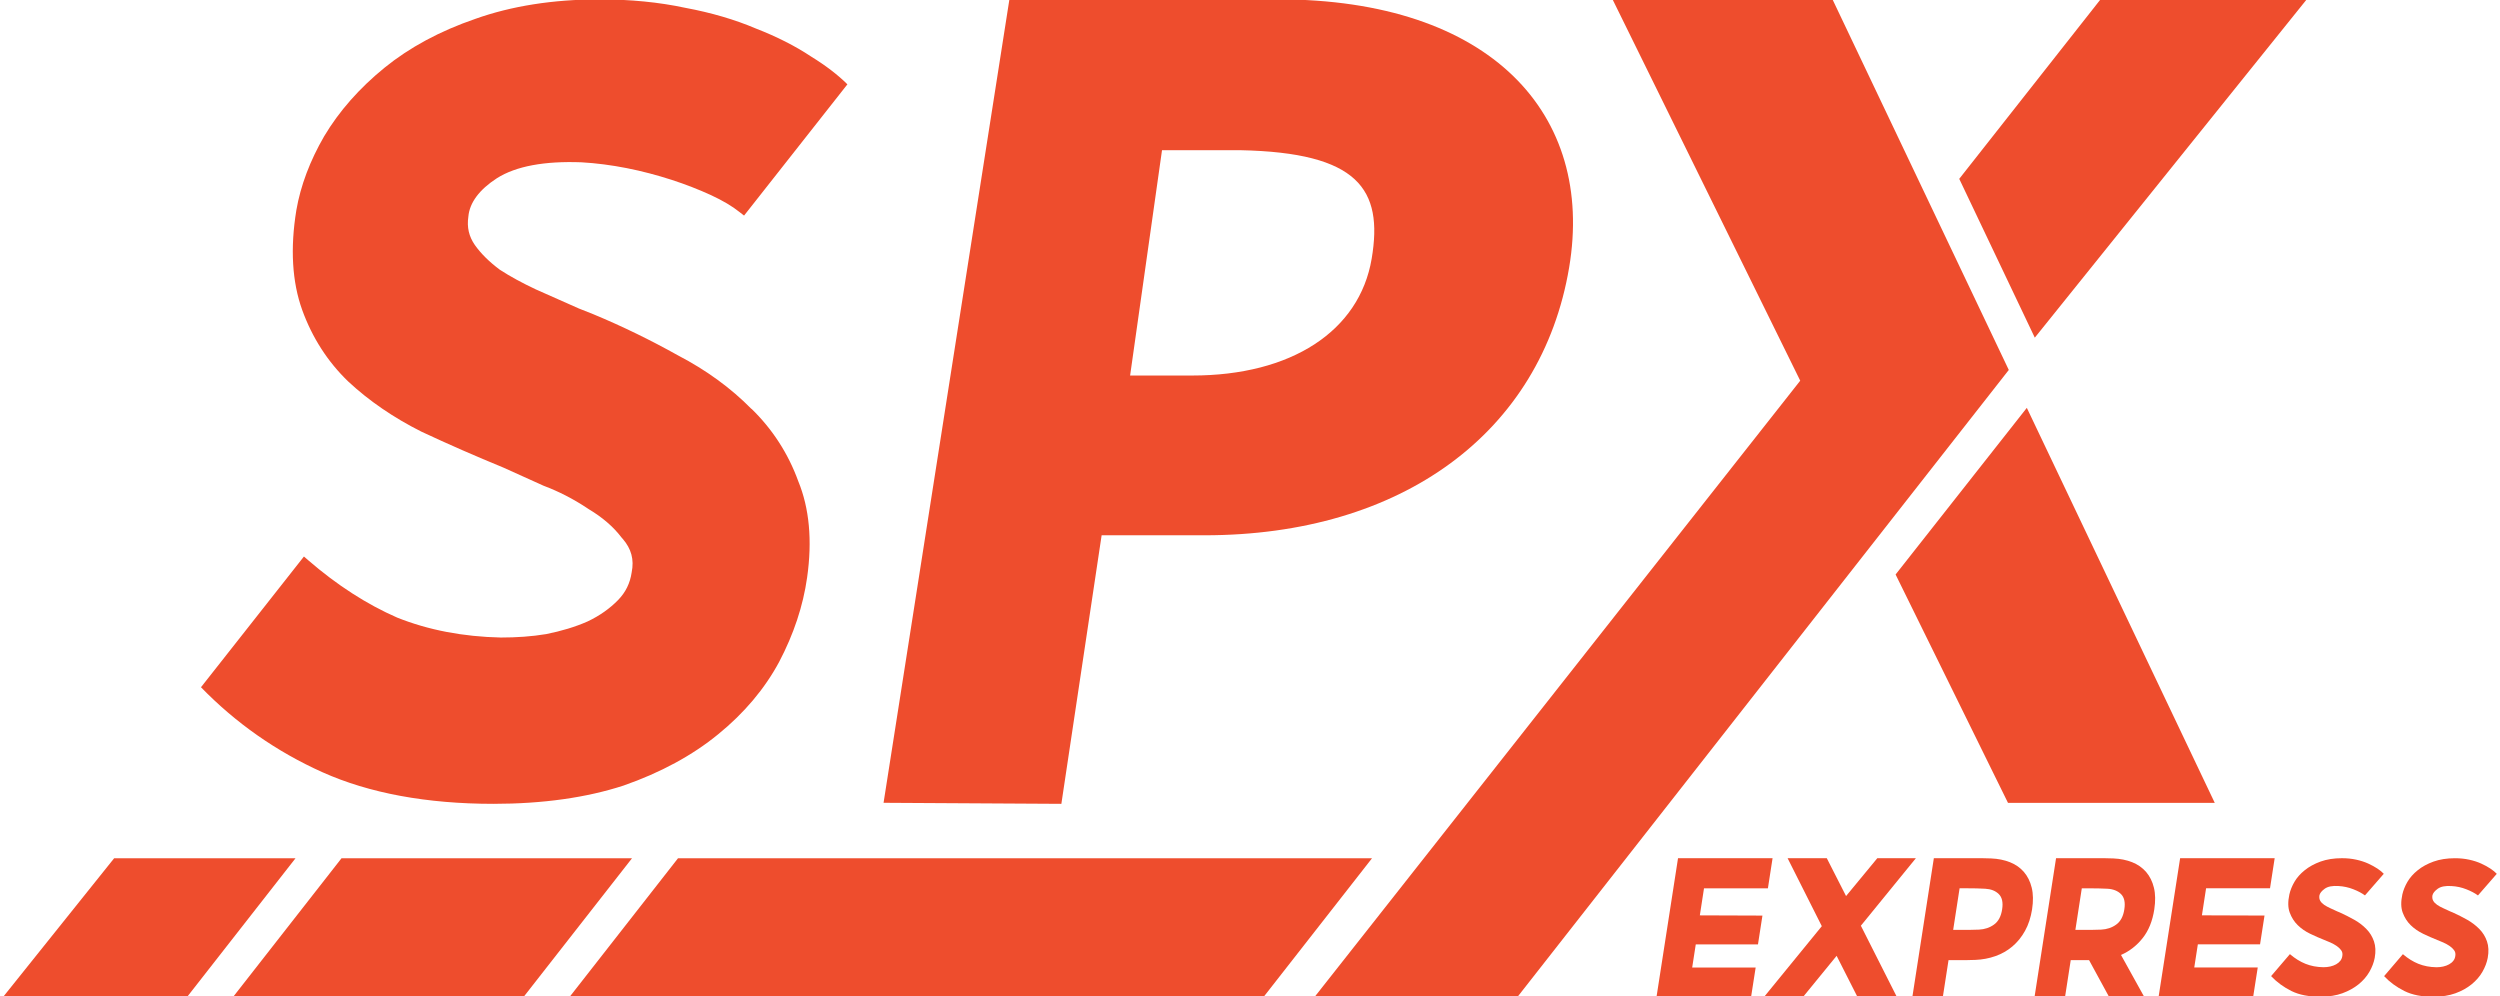
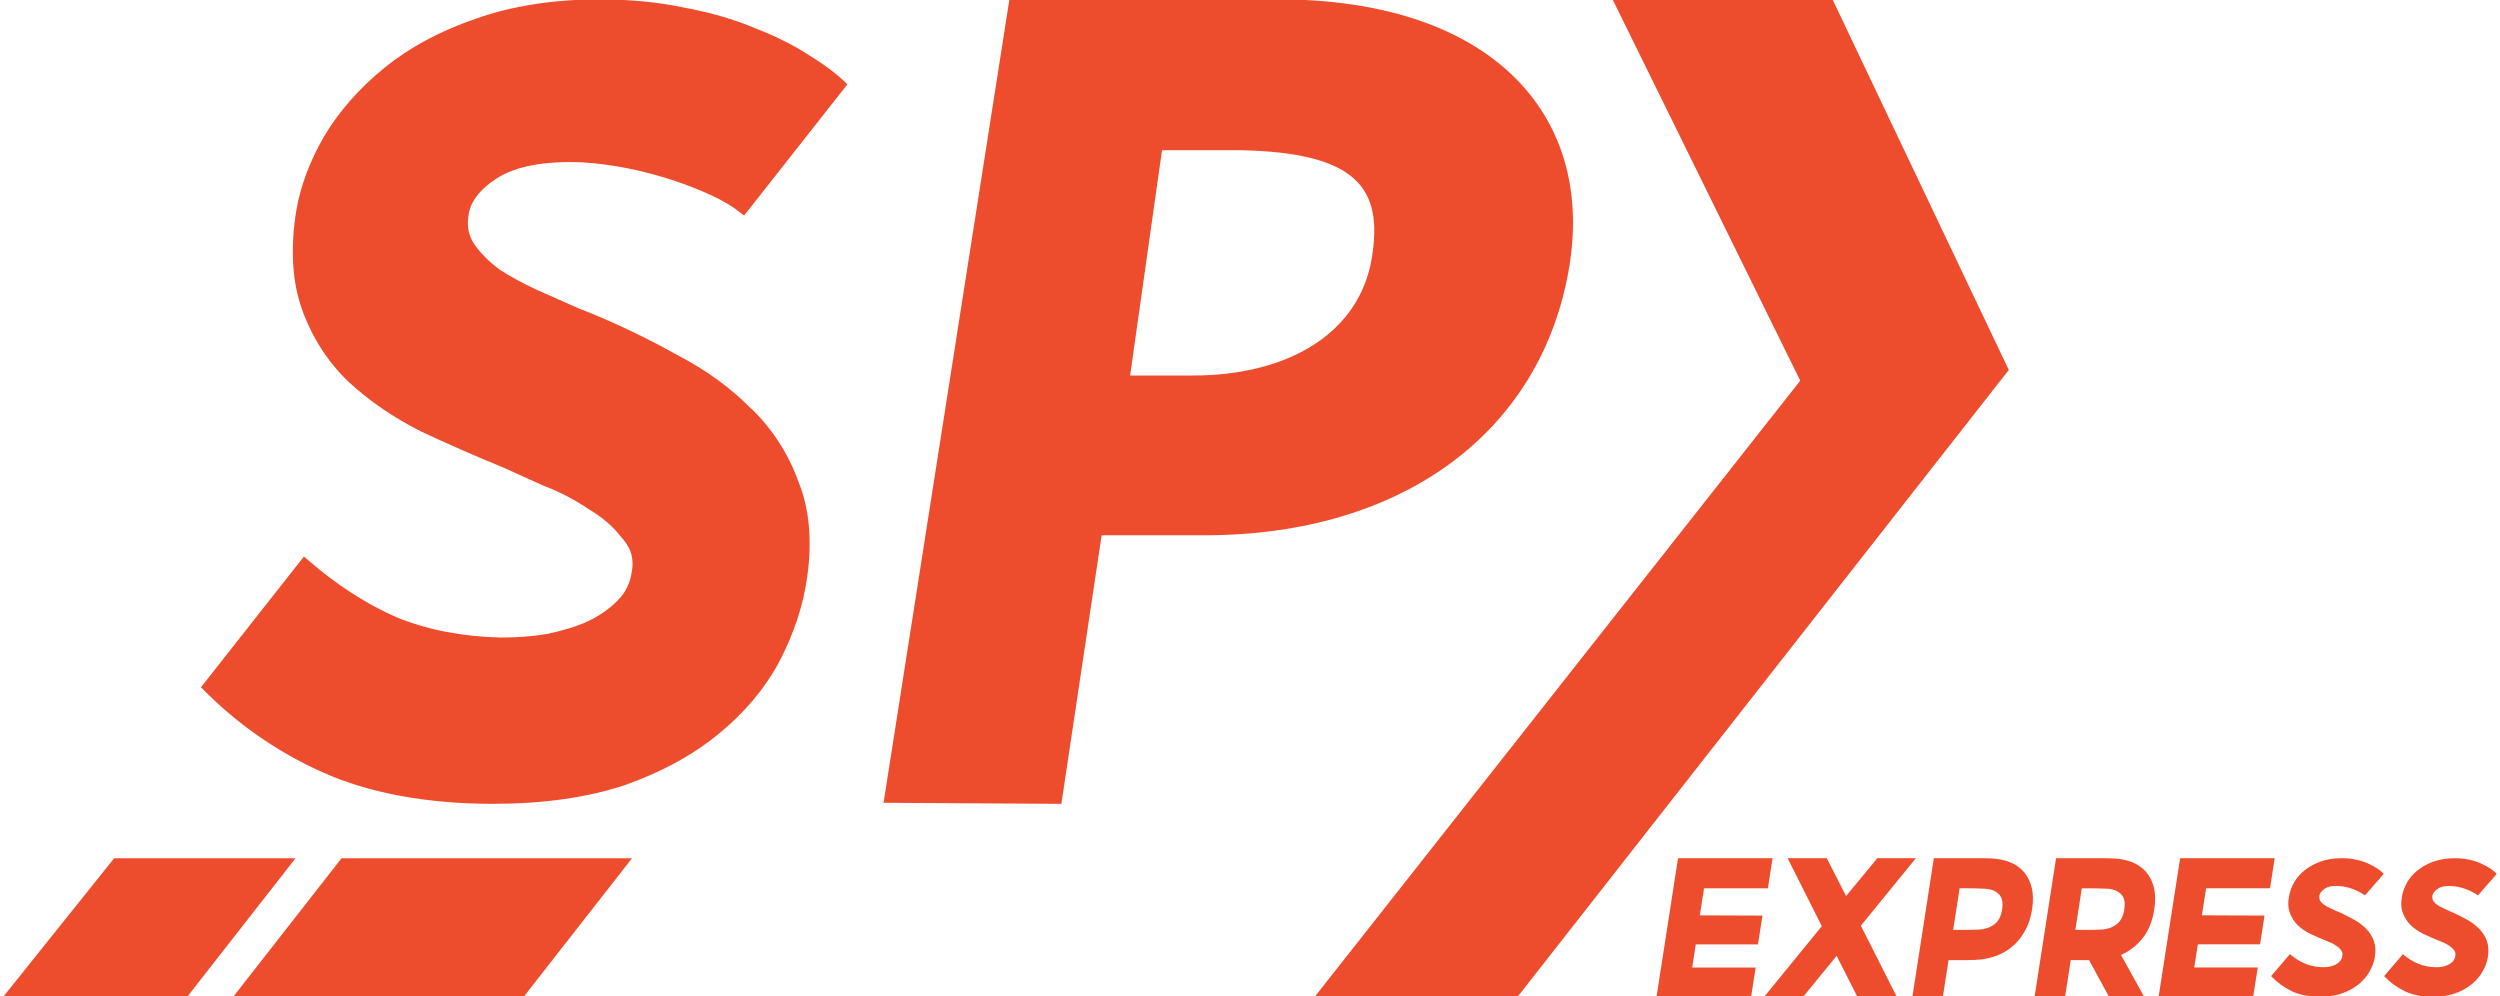
<svg xmlns="http://www.w3.org/2000/svg" id="Layer_1" data-name="Layer 1" viewBox="0 0 768 306">
  <defs>
    <style>
      .cls-1, .cls-2 {
        fill: #ee4d2d;
      }

      .cls-2 {
        fill-rule: evenodd;
      }
    </style>
  </defs>
  <path class="cls-1" d="M495.37-.2h67.57l54.16,113.85-150.89,192.55h-62.32l149.14-189.25L495.37-.2Z" />
-   <path class="cls-1" d="M645.29-.2h63.34l-83.54,103.93-23.21-48.79L645.29-.2Z" />
-   <path class="cls-1" d="M421.49,263.65l-33.27,42.55h-213.2l33.27-42.55h213.2Z" />
-   <path class="cls-1" d="M582.33,176.48l40.31-51.19,57.73,121.34h-63.52l-34.52-70.14Z" />
  <path class="cls-2" d="M370.03,164.44c60.56,0,103.47-31.48,112.01-82.26C489.96,35.11,458.08-.2,392.54-.2h-82.45l-38.66,246.82,54.62.32,12.37-82.5h31.61ZM381.03,46.14c36.23.74,43.95,11.95,40.35,33.32-3.76,22.34-24.79,35.9-55.11,35.9h-19.1l9.8-69.22h24.07Z" />
  <path class="cls-1" d="M260.33,25.92c-2.85-2.86-6.64-5.77-11.19-8.57-4.82-3.21-10.57-6.12-16.94-8.59-6.37-2.72-13.73-4.88-21.7-6.36-8.04-1.73-16.88-2.59-26.34-2.59-14.22,0-27.08,2.04-38.15,5.99-10.82,3.71-20.22,8.77-27.89,15.01s-13.91,13.28-18.55,21.07c-4.33,7.48-7.23,15.14-8.53,22.68-1.92,11.74-1.3,22.06,1.79,30.65,3.09,8.53,7.85,15.94,14.16,22,6.43,5.99,13.97,11.12,22.44,15.38,8.29,3.89,16.82,7.6,25.23,11.06l12.31,5.56c4.76,1.79,9.15,4.08,13.17,6.73l.74.49c4.14,2.47,7.54,5.38,10.02,8.65l.43.49c2.6,3.03,3.52,6.3,2.72,10.26-.49,3.34-1.85,6.12-4.2,8.53-2.47,2.53-5.56,4.76-9.34,6.55-3.77,1.67-8.1,2.97-12.74,3.89-4.45.74-9.09,1.05-13.91,1.05-11.56-.25-22.26-2.29-31.84-6.12-9.34-4.08-18.55-10.01-27.39-17.67l-1.26-1.1-31.63,40.16c10.62,10.94,23.17,19.77,37.34,26.12,14.35,6.43,32.03,9.7,52.49,9.7,15.21,0,28.63-1.91,40-5.62,11.32-3.95,21.15-9.27,29.06-15.76,7.98-6.49,14.28-13.96,18.73-22.24,4.45-8.46,7.36-17.18,8.59-25.95,1.61-11.31.68-21.25-2.72-29.53-3.09-8.53-7.98-16.06-14.41-22.3l.06.12c-6.37-6.49-13.97-11.99-22.63-16.5-8.29-4.63-17-8.9-25.91-12.6l-4.51-1.79-13.23-5.87c-4.08-1.92-7.85-3.95-11.07-6.05-3.15-2.35-5.75-4.88-7.67-7.6-1.79-2.6-2.47-5.38-1.98-8.71.37-4.26,3.34-8.28,8.78-11.8,5.87-3.71,14.65-5.31,25.97-4.88,4.51.25,9.21.87,13.91,1.79,4.7.93,9.34,2.16,13.73,3.58s8.47,3.03,12.12,4.7c3.59,1.67,6.55,3.4,8.84,5.25l1.34,1.05,31.73-40.3Z" />
  <path class="cls-1" d="M697.66,299.89l5.8-6.78c1.54,1.32,3.14,2.31,4.78,2.97,1.64.66,3.48,1.02,5.53,1.05.73,0,1.42-.08,2.08-.22.66-.15,1.26-.37,1.8-.67.54-.3.98-.67,1.33-1.12.34-.45.54-.97.6-1.56.1-.64-.04-1.21-.41-1.7-.37-.49-.85-.93-1.42-1.31-.57-.38-1.21-.73-1.88-1.03-.68-.3-1.3-.56-1.86-.77-1.41-.56-2.84-1.18-4.31-1.89-1.46-.7-2.75-1.59-3.83-2.65-1.09-1.06-1.91-2.36-2.46-3.86-.56-1.51-.59-3.37-.11-5.59.29-1.27.81-2.57,1.56-3.86.76-1.3,1.81-2.49,3.16-3.57,1.34-1.08,2.96-1.97,4.86-2.66,1.9-.68,4.09-1.03,6.55-1.03,1.58,0,3.05.15,4.41.45,1.36.3,2.57.69,3.65,1.18,1.08.49,2.03,1.02,2.86,1.56.83.56,1.48,1.08,1.95,1.6l-5.78,6.64c-.92-.68-2.1-1.31-3.57-1.89-1.47-.58-2.98-.9-4.54-.99-1.9-.13-3.31.15-4.25.83-.94.68-1.49,1.36-1.63,2.04-.1.64-.02,1.19.25,1.66.27.47.67.88,1.21,1.25.54.37,1.17.7,1.88,1.03.72.32,1.43.65,2.15.99l.78.32c1.51.68,2.98,1.43,4.41,2.23,1.43.8,2.68,1.75,3.74,2.85,1.07,1.08,1.85,2.36,2.34,3.8.5,1.45.57,3.13.23,5.05-.27,1.45-.82,2.88-1.64,4.31-.82,1.43-1.93,2.7-3.32,3.83-1.39,1.13-3.05,2.04-4.97,2.75-1.92.7-4.14,1.05-6.66,1.05-3.59.04-6.6-.55-9.02-1.75-2.43-1.22-4.5-2.74-6.22-4.57l-.02.02Z" />
  <path class="cls-1" d="M544.54,263.64h-29.05l-6.6,42.55h29.05l1.4-8.97h-19.5l1.1-7.11h19.11l1.37-8.84-19.23-.07,1.28-8.31h19.63l1.43-9.24Z" />
  <path class="cls-1" d="M559.66,284.52l-10.51-20.88h12.04l5.92,11.63,9.6-11.63h11.85l-16.9,20.74,11.02,21.81h-12.1l-6.37-12.56-10.26,12.56h-11.98l17.69-21.67Z" />
  <path class="cls-2" d="M594.08,263.64h14.86c.92,0,1.83.02,2.74.07,2.13.09,4.05.48,5.78,1.16,1.73.69,3.15,1.68,4.29,3,1.12,1.31,1.93,2.92,2.39,4.82.47,1.9.5,4.12.12,6.64-.4,2.52-1.12,4.74-2.18,6.64-1.06,1.91-2.36,3.5-3.89,4.79-1.53,1.29-3.26,2.28-5.21,2.96-1.93.69-3.99,1.07-6.14,1.16-.88.05-1.79.07-2.72.07h-5.53l-1.74,11.23h-9.36l6.59-42.55ZM600.03,285.65h5.2c.55,0,1.06,0,1.54-.04.48-.03.88-.03,1.18-.03,1.76-.09,3.3-.6,4.62-1.56,1.33-.95,2.16-2.51,2.49-4.68.33-2.13-.02-3.69-1.04-4.69-1.02-1-2.4-1.53-4.14-1.63-.61-.05-1.51-.08-2.7-.11-1.2-.02-2.16-.03-2.9-.03h-2.29l-1.97,12.75h0Z" />
  <path class="cls-2" d="M634.39,306.19h-9.37l6.6-42.55h14.86c.92,0,1.83.02,2.74.07,2.13.09,4.05.48,5.78,1.16,1.73.69,3.15,1.69,4.29,3,1.12,1.31,1.93,2.92,2.39,4.82.47,1.9.5,4.12.12,6.65-.55,3.59-1.74,6.54-3.57,8.84-1.82,2.3-4.04,4.03-6.66,5.18l7.11,12.83h-10.8l-6.12-11.24h-5.63l-1.74,11.24ZM637.57,285.65h5.2c.55,0,1.06,0,1.54-.04.48-.03.88-.03,1.18-.03,1.76-.09,3.31-.6,4.62-1.56,1.33-.95,2.16-2.51,2.49-4.68.33-2.13-.02-3.7-1.04-4.69s-2.4-1.53-4.14-1.63c-.61-.05-1.51-.08-2.7-.1-1.2-.02-2.16-.03-2.9-.03h-2.29l-1.97,12.76h0Z" />
  <path class="cls-1" d="M669.73,263.64h29.05l-1.43,9.24h-19.64l-1.28,8.31,19.23.07-1.37,8.84h-19.11l-1.1,7.11h19.5l-1.4,8.97h-29.05l6.61-42.55Z" />
  <path class="cls-1" d="M738.18,293.11l-5.8,6.78.02-.02c1.71,1.83,3.79,3.35,6.22,4.57,2.43,1.21,5.44,1.8,9.02,1.75,2.51,0,4.73-.35,6.66-1.05,1.92-.7,3.58-1.62,4.97-2.75,1.38-1.13,2.5-2.4,3.32-3.83.82-1.43,1.37-2.86,1.64-4.31.35-1.92.27-3.6-.23-5.05-.49-1.44-1.27-2.71-2.34-3.8-1.07-1.09-2.31-2.04-3.74-2.85-1.43-.8-2.9-1.55-4.41-2.23l-.78-.32c-.72-.35-1.43-.67-2.15-.99-.71-.32-1.34-.66-1.88-1.03-.54-.37-.94-.78-1.21-1.25-.27-.47-.35-1.03-.25-1.66.15-.68.69-1.36,1.63-2.04.94-.68,2.35-.96,4.25-.83,1.56.09,3.08.41,4.54.99,1.47.58,2.65,1.21,3.57,1.89l5.78-6.64c-.47-.51-1.12-1.04-1.95-1.6-.83-.55-1.78-1.07-2.86-1.56-1.08-.49-2.29-.88-3.65-1.18-1.36-.3-2.83-.45-4.41-.45-2.47,0-4.66.35-6.56,1.03-1.9.69-3.52,1.57-4.86,2.66-1.35,1.08-2.4,2.28-3.16,3.57-.75,1.3-1.27,2.59-1.56,3.86-.48,2.22-.45,4.09.11,5.59.56,1.51,1.37,2.8,2.46,3.86,1.09,1.06,2.37,1.94,3.84,2.65,1.46.7,2.9,1.33,4.3,1.89.57.21,1.19.47,1.86.77.68.3,1.31.65,1.88,1.03.57.38,1.05.82,1.42,1.31.37.49.51,1.06.41,1.7-.06.59-.25,1.12-.6,1.56-.34.45-.78.82-1.33,1.12-.54.3-1.14.52-1.8.67-.66.15-1.36.22-2.08.22-2.04-.03-3.88-.39-5.53-1.05-1.64-.66-3.24-1.65-4.78-2.97Z" />
  <path class="cls-1" d="M35.07,263.65h55.72l-33.27,42.55H1l34.07-42.55Z" />
  <path class="cls-1" d="M71.65,306.2l33.27-42.55h89.24l-33.27,42.55h-89.24Z" />
</svg>